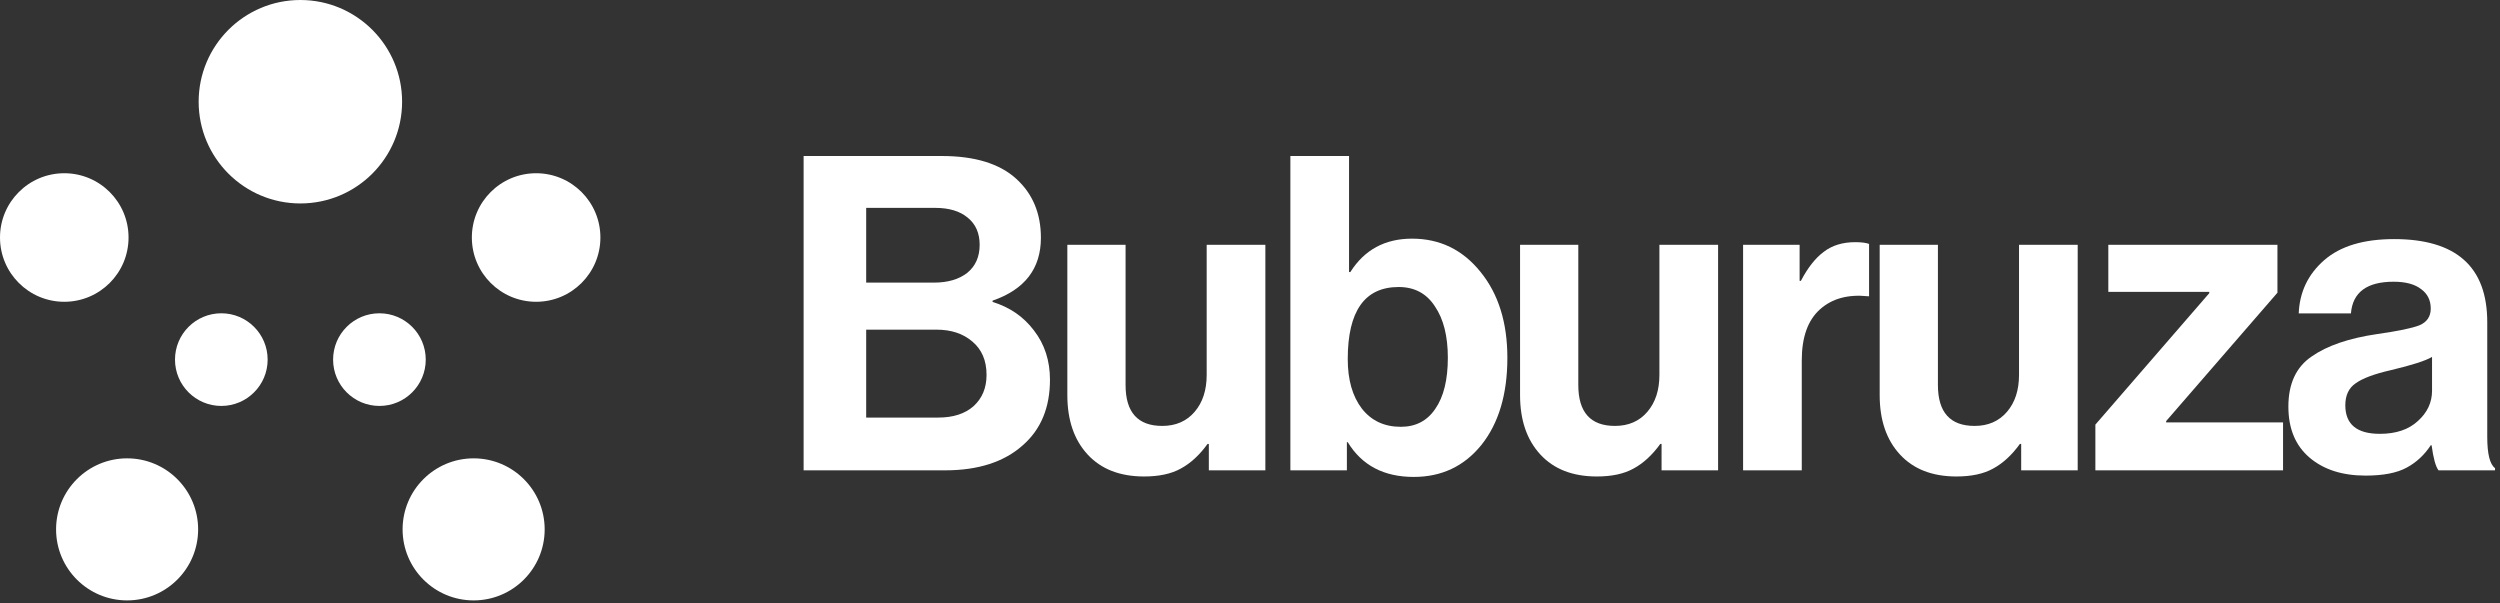
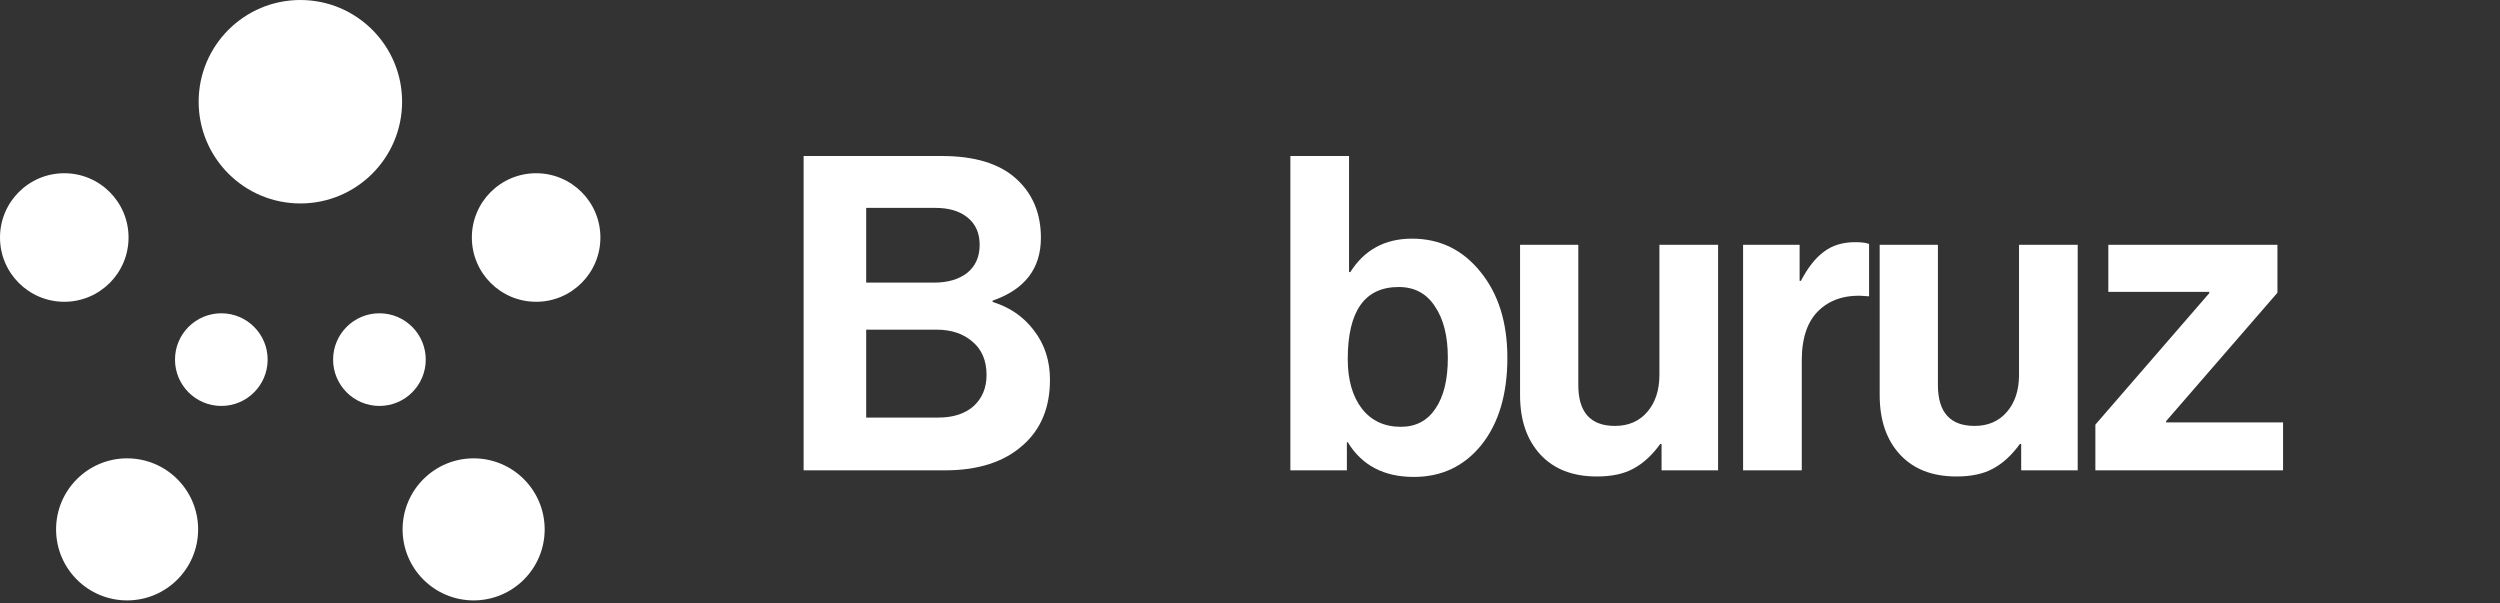
<svg xmlns="http://www.w3.org/2000/svg" width="174" height="42" viewBox="0 0 174 42" fill="none">
  <rect x="0" y="0" width="174" height="42" fill="#333333" stroke="none" />
  <path d="M8.947 16.53C8.947 19.001 6.944 21.004 4.474 21.004C2.003 21.004 -1.28226e-08 19.001 0 16.53C1.28226e-08 14.06 2.003 12.057 4.474 12.057C6.944 12.057 8.947 14.06 8.947 16.53Z" fill="white" />
  <path d="M41.788 16.53C41.788 19.001 39.785 21.004 37.315 21.004C34.844 21.004 32.841 19.001 32.841 16.53C32.841 14.06 34.844 12.057 37.315 12.057C39.785 12.057 41.788 14.06 41.788 16.53Z" fill="white" />
  <path d="M27.986 7.08C27.986 10.99 24.816 14.16 20.906 14.16C16.996 14.16 13.826 10.99 13.826 7.08C13.826 3.17 16.996 -2.02929e-08 20.906 0C24.816 2.02929e-08 27.986 3.17 27.986 7.08Z" fill="white" />
  <path d="M18.628 25.029C18.628 26.809 17.184 28.253 15.404 28.253C13.623 28.253 12.18 26.809 12.18 25.029C12.18 23.248 13.623 21.805 15.404 21.805C17.184 21.805 18.628 23.248 18.628 25.029Z" fill="white" />
  <path d="M29.632 25.029C29.632 26.809 28.189 28.253 26.408 28.253C24.628 28.253 23.184 26.809 23.184 25.029C23.184 23.248 24.628 21.805 26.408 21.805C28.189 21.805 29.632 23.248 29.632 25.029Z" fill="white" />
-   <path d="M13.79 36.845C13.79 39.575 11.577 41.788 8.847 41.788C6.116 41.788 3.903 39.575 3.903 36.845C3.903 34.114 6.116 31.901 8.847 31.901C11.577 31.901 13.79 34.114 13.79 36.845Z" fill="white" />
+   <path d="M13.79 36.845C13.79 39.575 11.577 41.788 8.847 41.788C6.116 41.788 3.903 39.575 3.903 36.845C3.903 34.114 6.116 31.901 8.847 31.901C11.577 31.901 13.79 34.114 13.79 36.845" fill="white" />
  <path d="M37.909 36.845C37.909 39.575 35.696 41.788 32.965 41.788C30.235 41.788 28.021 39.575 28.021 36.845C28.021 34.114 30.235 31.901 32.965 31.901C35.696 31.901 37.909 34.114 37.909 36.845Z" fill="white" />
  <path d="M55.932 32.735V10.858H65.541C67.843 10.858 69.575 11.388 70.736 12.449C71.877 13.489 72.447 14.856 72.447 16.549C72.447 18.691 71.326 20.149 69.084 20.924V21.016C70.285 21.383 71.246 22.046 71.967 23.005C72.708 23.963 73.078 25.106 73.078 26.432C73.078 28.369 72.447 29.889 71.186 30.991C69.885 32.153 68.084 32.735 65.781 32.735H55.932ZM60.286 22.944V29.063H65.301C66.342 29.063 67.163 28.798 67.763 28.267C68.364 27.717 68.664 26.993 68.664 26.095C68.664 25.096 68.334 24.32 67.673 23.77C67.032 23.219 66.202 22.944 65.181 22.944H60.286ZM60.286 19.67H65.001C65.962 19.67 66.732 19.445 67.313 18.997C67.893 18.527 68.184 17.875 68.184 17.038C68.184 16.222 67.903 15.59 67.343 15.141C66.802 14.693 66.052 14.468 65.091 14.468H60.286V19.67Z" fill="white" />
-   <path d="M88.069 32.735H84.135V30.899H84.045C83.485 31.674 82.864 32.245 82.184 32.612C81.523 32.98 80.672 33.163 79.631 33.163C77.95 33.163 76.639 32.653 75.698 31.633C74.757 30.613 74.287 29.236 74.287 27.503V17.038H78.34V26.799C78.34 28.696 79.191 29.644 80.892 29.644C81.833 29.644 82.584 29.318 83.145 28.665C83.705 28.013 83.985 27.156 83.985 26.095V17.038H88.069V32.735Z" fill="white" />
  <path d="M98.397 33.194C96.316 33.194 94.784 32.388 93.803 30.776H93.743V32.735H89.81V10.858H93.893V18.935H93.983C94.964 17.385 96.396 16.61 98.277 16.61C100.219 16.61 101.811 17.385 103.052 18.935C104.293 20.465 104.913 22.454 104.913 24.902C104.913 27.431 104.313 29.451 103.112 30.96C101.911 32.449 100.339 33.194 98.397 33.194ZM97.497 29.706C98.537 29.706 99.338 29.287 99.899 28.451C100.479 27.615 100.77 26.432 100.77 24.902C100.77 23.392 100.469 22.199 99.869 21.322C99.288 20.424 98.448 19.976 97.347 19.976C94.984 19.976 93.803 21.648 93.803 24.994C93.803 26.442 94.134 27.594 94.794 28.451C95.455 29.287 96.356 29.706 97.497 29.706Z" fill="white" />
  <path d="M119.579 32.735H115.645V30.899H115.555C114.995 31.674 114.374 32.245 113.693 32.612C113.033 32.98 112.182 33.163 111.141 33.163C109.46 33.163 108.148 32.653 107.208 31.633C106.267 30.613 105.796 29.236 105.796 27.503V17.038H109.85V26.799C109.85 28.696 110.701 29.644 112.402 29.644C113.343 29.644 114.094 29.318 114.654 28.665C115.215 28.013 115.495 27.156 115.495 26.095V17.038H119.579V32.735Z" fill="white" />
  <path d="M125.253 17.038V19.547H125.343C125.823 18.629 126.354 17.956 126.934 17.528C127.515 17.079 128.246 16.855 129.126 16.855C129.547 16.855 129.867 16.895 130.087 16.977V20.618H129.997C128.616 20.475 127.505 20.781 126.664 21.536C125.823 22.291 125.403 23.474 125.403 25.085V32.735H121.319V17.038H125.253Z" fill="white" />
  <path d="M144.608 32.735H140.674V30.899H140.584C140.024 31.674 139.403 32.245 138.723 32.612C138.062 32.98 137.211 33.163 136.17 33.163C134.489 33.163 133.178 32.653 132.237 31.633C131.296 30.613 130.826 29.236 130.826 27.503V17.038H134.879V26.799C134.879 28.696 135.73 29.644 137.431 29.644C138.372 29.644 139.123 29.318 139.684 28.665C140.244 28.013 140.524 27.156 140.524 26.095V17.038H144.608V32.735Z" fill="white" />
  <path d="M145.838 32.735V29.553L153.765 20.404V20.312H146.739V17.038H158.51V20.373L150.763 29.308V29.4H158.9V32.735H145.838Z" fill="white" />
-   <path d="M169.72 32.735C169.52 32.47 169.36 31.888 169.24 30.991H169.18C168.739 31.664 168.179 32.184 167.498 32.551C166.818 32.918 165.867 33.102 164.646 33.102C163.024 33.102 161.723 32.684 160.742 31.847C159.761 31.011 159.271 29.828 159.271 28.298C159.271 26.707 159.811 25.544 160.892 24.81C161.973 24.055 163.495 23.535 165.456 23.25C166.898 23.046 167.879 22.842 168.399 22.638C168.919 22.413 169.18 22.026 169.18 21.475C169.18 20.904 168.96 20.455 168.519 20.129C168.079 19.782 167.438 19.608 166.597 19.608C164.736 19.608 163.745 20.343 163.625 21.811H159.991C160.052 20.322 160.642 19.088 161.763 18.109C162.884 17.13 164.506 16.641 166.627 16.641C170.951 16.641 173.113 18.568 173.113 22.423V30.409C173.113 31.592 173.293 32.317 173.654 32.582V32.735H169.72ZM165.637 30.195C166.758 30.195 167.638 29.899 168.279 29.308C168.94 28.716 169.27 28.012 169.27 27.197V24.841C168.829 25.106 167.879 25.412 166.417 25.759C165.256 26.024 164.435 26.33 163.955 26.677C163.475 27.003 163.234 27.513 163.234 28.206C163.234 29.532 164.035 30.195 165.637 30.195Z" fill="white" />
</svg>